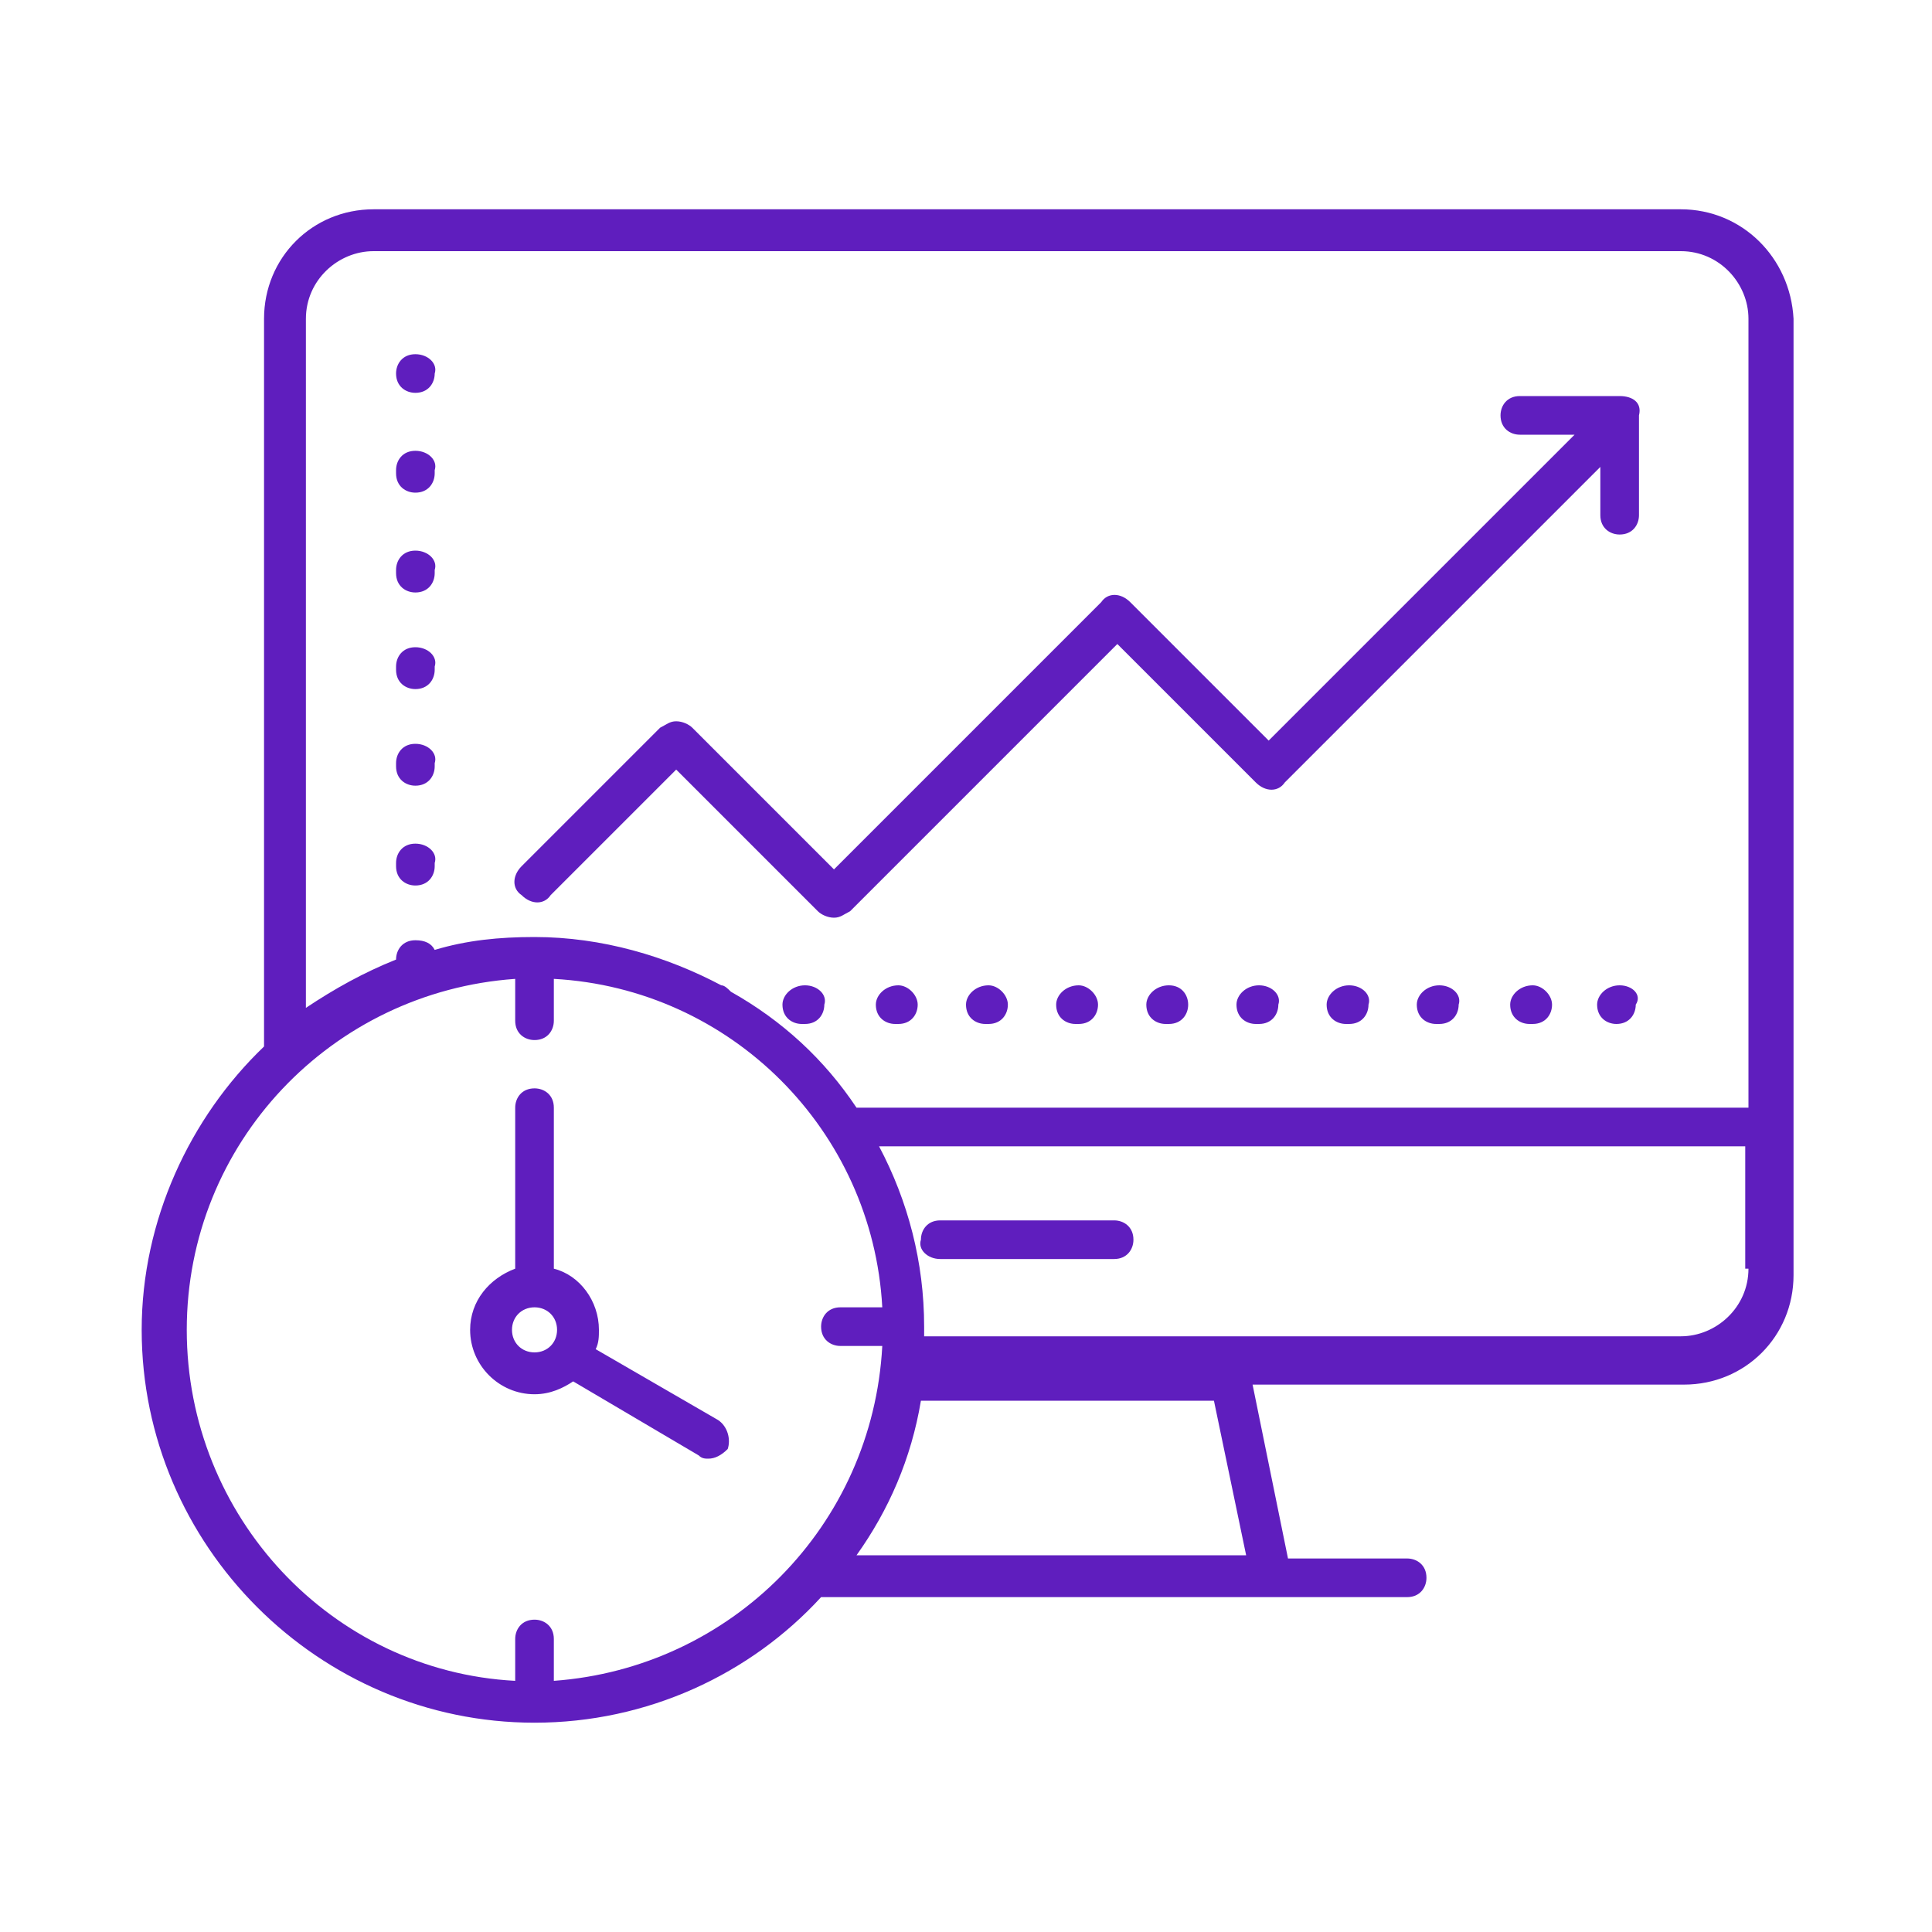
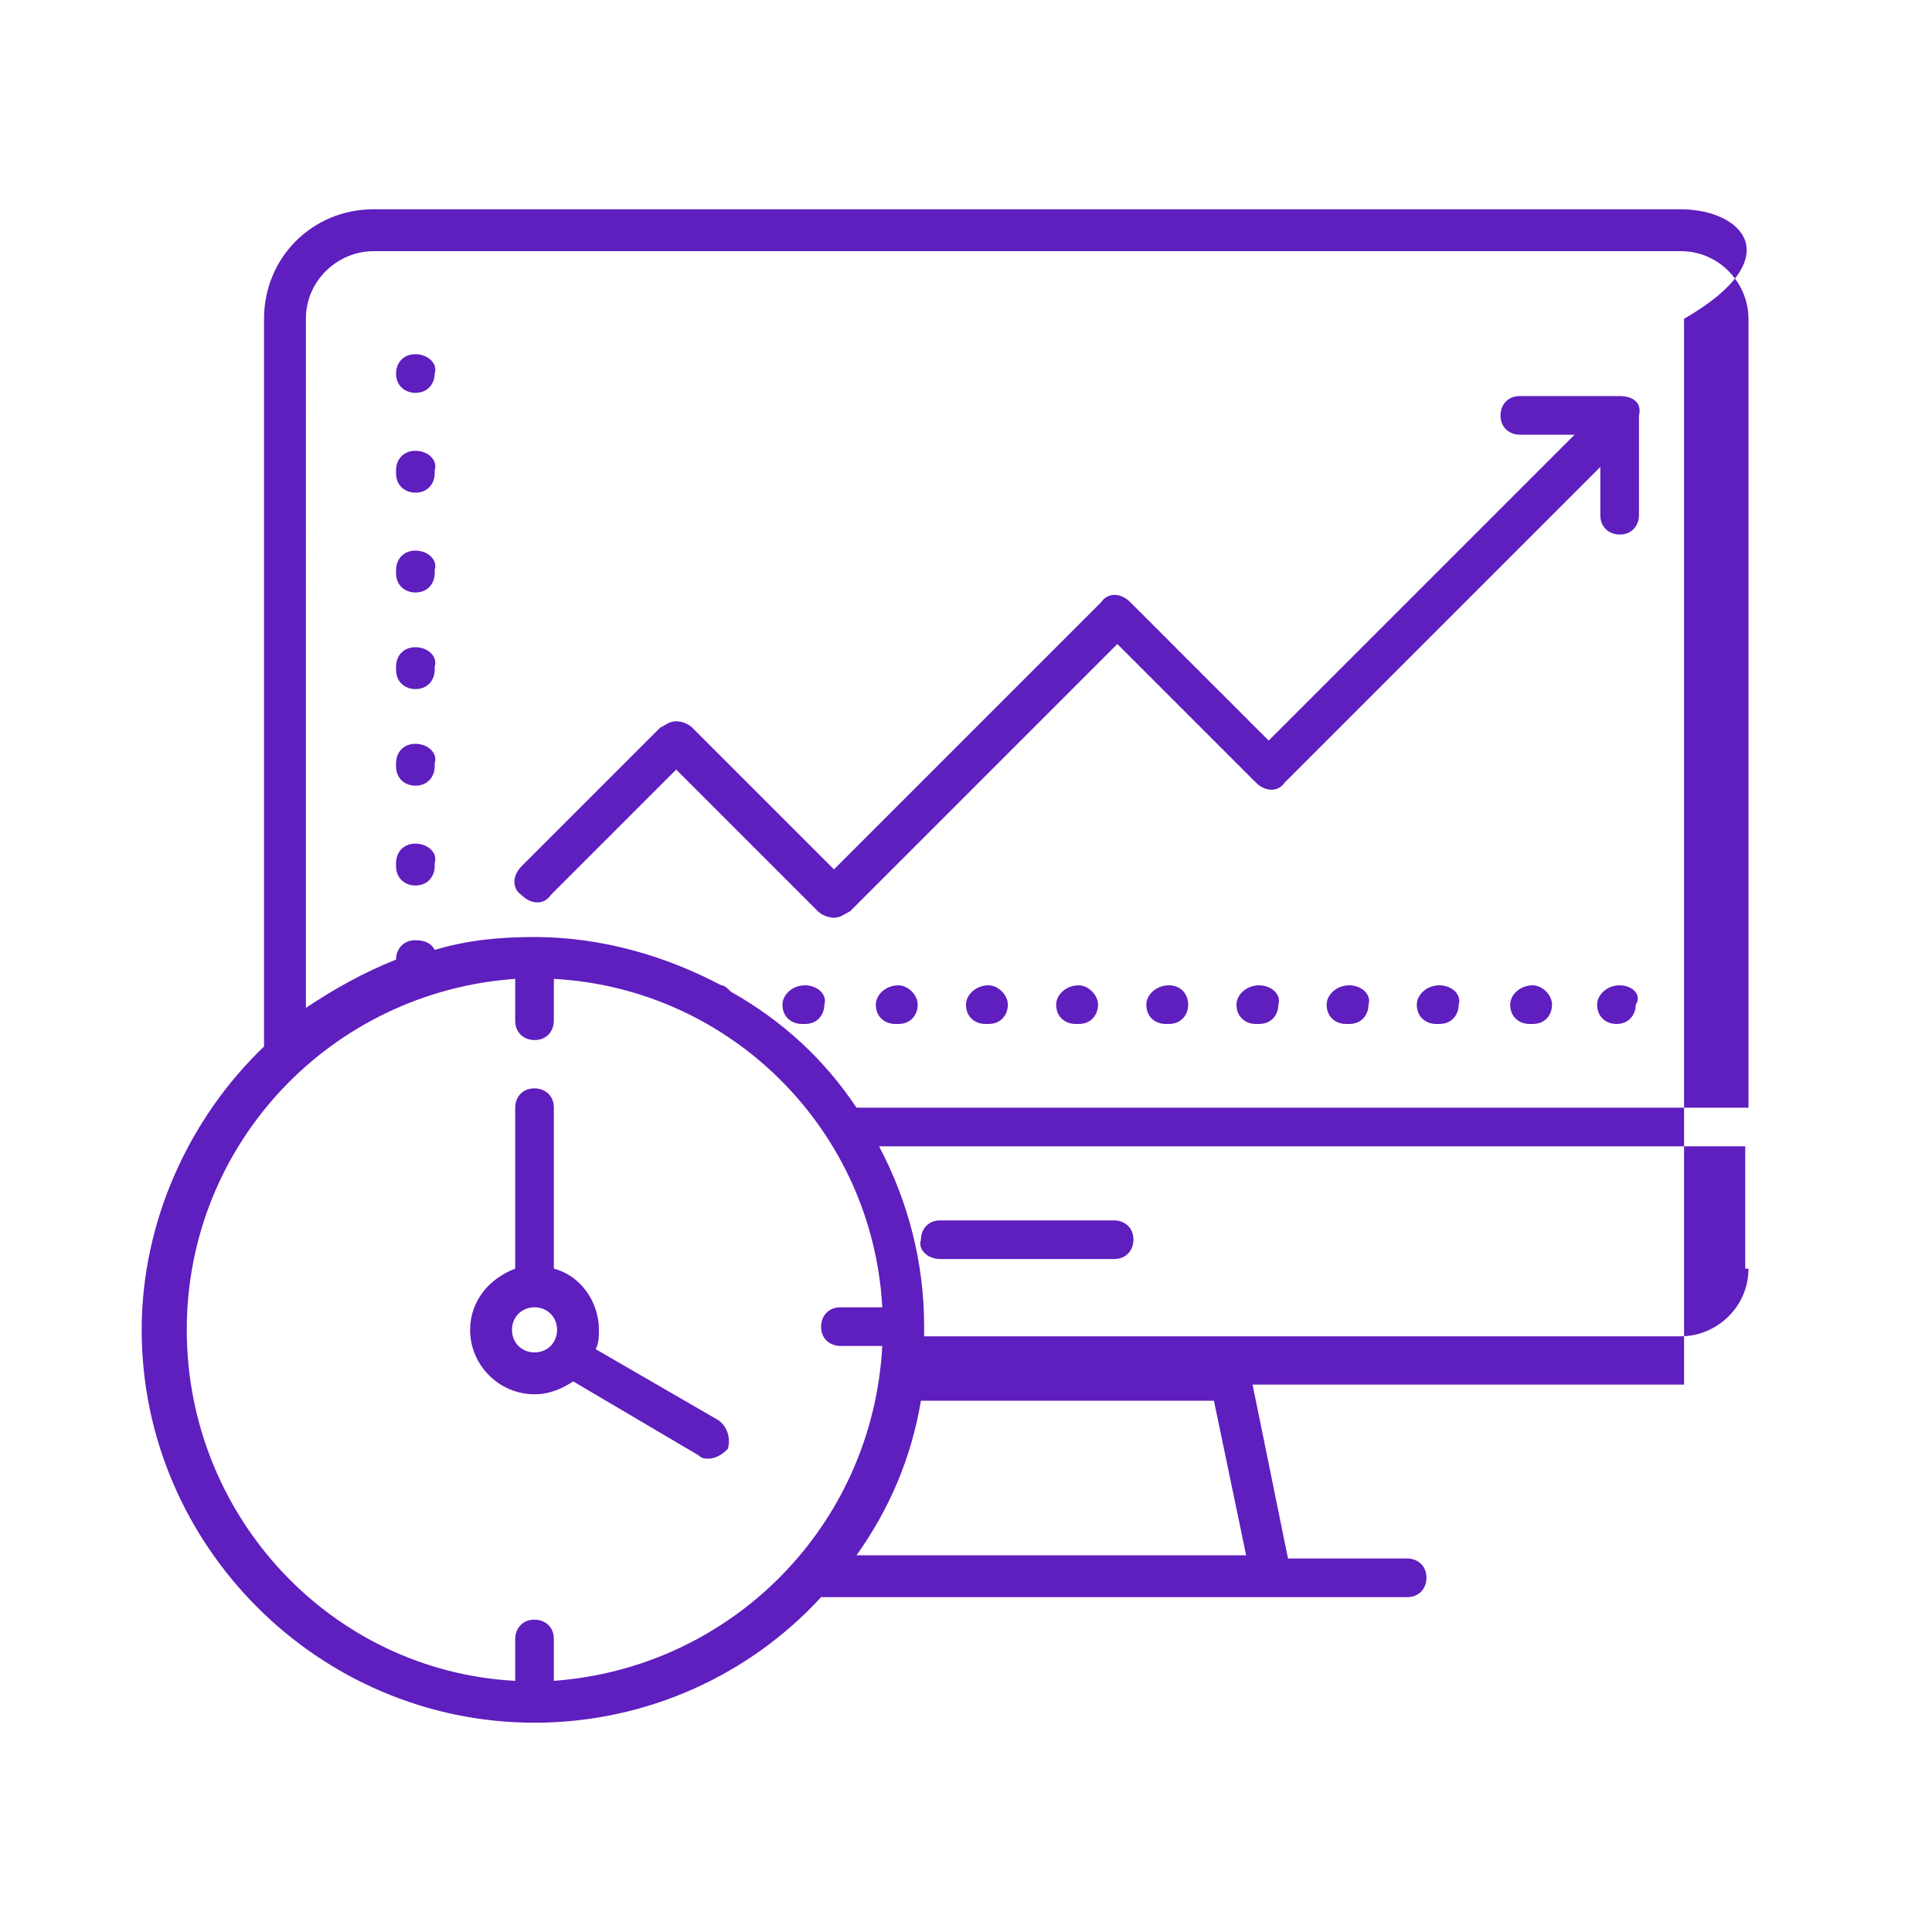
<svg xmlns="http://www.w3.org/2000/svg" version="1.1" id="Layer_1" x="0px" y="0px" viewBox="0 0 60 60" style="enable-background:new 0 0 60 60;">
  <style type="text/css">
	.st0{fill:#5F1EBE;}
</style>
-   <path id="Icon" class="st0" d="M29.2,39.1h5.4c0.4,0,0.6-0.3,0.6-0.6c0-0.4-0.3-0.6-0.6-0.6h-5.4c-0.4,0-0.6,0.3-0.6,0.6  C28.5,38.8,28.8,39.1,29.2,39.1z M52.2,6.5H11.6C9.7,6.5,8.2,8,8.2,9.9v22.6c-2.3,2.2-3.8,5.4-3.8,8.8c0,6.7,5.5,12.2,12.2,12.2  c3.5,0,6.7-1.5,8.9-3.9h18.2c0.4,0,0.6-0.3,0.6-0.6c0-0.4-0.3-0.6-0.6-0.6h-3.7l-1.1-5.4h13.4c1.9,0,3.4-1.5,3.4-3.4V9.9  C55.6,8,54.1,6.5,52.2,6.5z M17.2,52.2v-1.3c0-0.4-0.3-0.6-0.6-0.6c-0.4,0-0.6,0.3-0.6,0.6v1.3c-5.7-0.3-10.2-5.1-10.2-10.9  s4.5-10.5,10.2-10.9v1.3c0,0.4,0.3,0.6,0.6,0.6c0.4,0,0.6-0.3,0.6-0.6v-1.3c5.5,0.3,9.9,4.7,10.2,10.2h-1.3c-0.4,0-0.6,0.3-0.6,0.6  c0,0.4,0.3,0.6,0.6,0.6h1.3C27.1,47.4,22.7,51.8,17.2,52.2z M26.6,48.3c1-1.4,1.7-3,2-4.8h9.1l1,4.8H26.6z M54.3,39.4  c0,1.2-1,2.1-2.1,2.1H28.7c0-0.1,0-0.2,0-0.3c0-2-0.5-3.9-1.4-5.6h26.9V39.4z M54.3,34.4H26.6c-1-1.5-2.3-2.7-3.9-3.6  c-0.1-0.1-0.2-0.2-0.3-0.2c-1.7-0.9-3.7-1.5-5.8-1.5c-1.1,0-2.1,0.1-3.1,0.4c-0.1-0.2-0.3-0.3-0.6-0.3c-0.4,0-0.6,0.3-0.6,0.6v0  c0,0,0,0,0,0c-1,0.4-1.9,0.9-2.8,1.5V9.9c0-1.2,1-2.1,2.1-2.1h40.6c1.2,0,2.1,1,2.1,2.1V34.4z M22.3,44.1l-3.8-2.2  c0.1-0.2,0.1-0.4,0.1-0.6c0-0.9-0.6-1.7-1.4-1.9v-5c0-0.4-0.3-0.6-0.6-0.6c-0.4,0-0.6,0.3-0.6,0.6v5c-0.8,0.3-1.4,1-1.4,1.9  c0,1.1,0.9,2,2,2c0.5,0,0.9-0.2,1.2-0.4l3.9,2.3c0.1,0.1,0.2,0.1,0.3,0.1c0.2,0,0.4-0.1,0.6-0.3C22.7,44.7,22.6,44.3,22.3,44.1z   M16.6,42c-0.4,0-0.7-0.3-0.7-0.7s0.3-0.7,0.7-0.7s0.7,0.3,0.7,0.7S17,42,16.6,42z M44.7,30.6L44.7,30.6c-0.4,0-0.7,0.3-0.7,0.6  c0,0.4,0.3,0.6,0.6,0.6h0.1c0.4,0,0.6-0.3,0.6-0.6C45.4,30.9,45.1,30.6,44.7,30.6z M25,30.6L25,30.6c-0.4,0-0.7,0.3-0.7,0.6  c0,0.4,0.3,0.6,0.6,0.6H25c0.4,0,0.6-0.3,0.6-0.6C25.7,30.9,25.4,30.6,25,30.6z M47.6,30.6L47.6,30.6c-0.4,0-0.7,0.3-0.7,0.6  c0,0.4,0.3,0.6,0.6,0.6h0.1c0.4,0,0.6-0.3,0.6-0.6C48.2,30.9,47.9,30.6,47.6,30.6z M50.3,30.6L50.3,30.6c-0.4,0-0.7,0.3-0.7,0.6  c0,0.4,0.3,0.6,0.6,0.6h0c0.4,0,0.6-0.3,0.6-0.6C51,30.9,50.7,30.6,50.3,30.6z M41.9,30.6L41.9,30.6c-0.4,0-0.7,0.3-0.7,0.6  c0,0.4,0.3,0.6,0.6,0.6h0.1c0.4,0,0.6-0.3,0.6-0.6C42.6,30.9,42.3,30.6,41.9,30.6z M39.1,30.6L39.1,30.6c-0.4,0-0.7,0.3-0.7,0.6  c0,0.4,0.3,0.6,0.6,0.6h0.1c0.4,0,0.6-0.3,0.6-0.6C39.8,30.9,39.5,30.6,39.1,30.6z M36.3,30.6L36.3,30.6c-0.4,0-0.7,0.3-0.7,0.6  c0,0.4,0.3,0.6,0.6,0.6h0.1c0.4,0,0.6-0.3,0.6-0.6C36.9,30.9,36.7,30.6,36.3,30.6z M30.7,30.6L30.7,30.6c-0.4,0-0.7,0.3-0.7,0.6  c0,0.4,0.3,0.6,0.6,0.6h0.1c0.4,0,0.6-0.3,0.6-0.6C31.3,30.9,31,30.6,30.7,30.6z M33.5,30.6L33.5,30.6c-0.4,0-0.7,0.3-0.7,0.6  c0,0.4,0.3,0.6,0.6,0.6h0.1c0.4,0,0.6-0.3,0.6-0.6C34.1,30.9,33.8,30.6,33.5,30.6z M27.9,30.6L27.9,30.6c-0.4,0-0.7,0.3-0.7,0.6  c0,0.4,0.3,0.6,0.6,0.6h0.1c0.4,0,0.6-0.3,0.6-0.6C28.5,30.9,28.2,30.6,27.9,30.6z M12.9,14c-0.4,0-0.6,0.3-0.6,0.6v0.1  c0,0.4,0.3,0.6,0.6,0.6c0.4,0,0.6-0.3,0.6-0.6v-0.1C13.6,14.3,13.3,14,12.9,14z M12.9,11c-0.4,0-0.6,0.3-0.6,0.6v0  c0,0.4,0.3,0.6,0.6,0.6c0.4,0,0.6-0.3,0.6-0.6v0C13.6,11.3,13.3,11,12.9,11z M12.9,17.1c-0.4,0-0.6,0.3-0.6,0.6v0.1  c0,0.4,0.3,0.6,0.6,0.6c0.4,0,0.6-0.3,0.6-0.6v-0.1C13.6,17.4,13.3,17.1,12.9,17.1z M12.9,26.2c-0.4,0-0.6,0.3-0.6,0.6v0.1  c0,0.4,0.3,0.6,0.6,0.6c0.4,0,0.6-0.3,0.6-0.6v-0.1C13.6,26.5,13.3,26.2,12.9,26.2z M12.9,20.1c-0.4,0-0.6,0.3-0.6,0.6v0.1  c0,0.4,0.3,0.6,0.6,0.6c0.4,0,0.6-0.3,0.6-0.6v-0.1C13.6,20.4,13.3,20.1,12.9,20.1z M12.9,23.1c-0.4,0-0.6,0.3-0.6,0.6v0.1  c0,0.4,0.3,0.6,0.6,0.6c0.4,0,0.6-0.3,0.6-0.6v-0.1C13.6,23.4,13.3,23.1,12.9,23.1z M50.3,12.3h-3.1c-0.4,0-0.6,0.3-0.6,0.6  c0,0.4,0.3,0.6,0.6,0.6h1.7L39.4,23l-4.3-4.3c-0.3-0.3-0.7-0.3-0.9,0L25.9,27l-4.4-4.4c-0.1-0.1-0.3-0.2-0.5-0.2  c-0.2,0-0.3,0.1-0.5,0.2l-4.3,4.3c-0.3,0.3-0.3,0.7,0,0.9c0.3,0.3,0.7,0.3,0.9,0l3.9-3.9l4.4,4.4c0.1,0.1,0.3,0.2,0.5,0.2  s0.3-0.1,0.5-0.2l8.3-8.3l4.3,4.3c0.3,0.3,0.7,0.3,0.9,0l9.8-9.8V16c0,0.4,0.3,0.6,0.6,0.6c0.4,0,0.6-0.3,0.6-0.6v-3.1  C51,12.5,50.7,12.3,50.3,12.3z" />
+   <path id="Icon" class="st0" d="M29.2,39.1h5.4c0.4,0,0.6-0.3,0.6-0.6c0-0.4-0.3-0.6-0.6-0.6h-5.4c-0.4,0-0.6,0.3-0.6,0.6  C28.5,38.8,28.8,39.1,29.2,39.1z M52.2,6.5H11.6C9.7,6.5,8.2,8,8.2,9.9v22.6c-2.3,2.2-3.8,5.4-3.8,8.8c0,6.7,5.5,12.2,12.2,12.2  c3.5,0,6.7-1.5,8.9-3.9h18.2c0.4,0,0.6-0.3,0.6-0.6c0-0.4-0.3-0.6-0.6-0.6h-3.7l-1.1-5.4h13.4V9.9  C55.6,8,54.1,6.5,52.2,6.5z M17.2,52.2v-1.3c0-0.4-0.3-0.6-0.6-0.6c-0.4,0-0.6,0.3-0.6,0.6v1.3c-5.7-0.3-10.2-5.1-10.2-10.9  s4.5-10.5,10.2-10.9v1.3c0,0.4,0.3,0.6,0.6,0.6c0.4,0,0.6-0.3,0.6-0.6v-1.3c5.5,0.3,9.9,4.7,10.2,10.2h-1.3c-0.4,0-0.6,0.3-0.6,0.6  c0,0.4,0.3,0.6,0.6,0.6h1.3C27.1,47.4,22.7,51.8,17.2,52.2z M26.6,48.3c1-1.4,1.7-3,2-4.8h9.1l1,4.8H26.6z M54.3,39.4  c0,1.2-1,2.1-2.1,2.1H28.7c0-0.1,0-0.2,0-0.3c0-2-0.5-3.9-1.4-5.6h26.9V39.4z M54.3,34.4H26.6c-1-1.5-2.3-2.7-3.9-3.6  c-0.1-0.1-0.2-0.2-0.3-0.2c-1.7-0.9-3.7-1.5-5.8-1.5c-1.1,0-2.1,0.1-3.1,0.4c-0.1-0.2-0.3-0.3-0.6-0.3c-0.4,0-0.6,0.3-0.6,0.6v0  c0,0,0,0,0,0c-1,0.4-1.9,0.9-2.8,1.5V9.9c0-1.2,1-2.1,2.1-2.1h40.6c1.2,0,2.1,1,2.1,2.1V34.4z M22.3,44.1l-3.8-2.2  c0.1-0.2,0.1-0.4,0.1-0.6c0-0.9-0.6-1.7-1.4-1.9v-5c0-0.4-0.3-0.6-0.6-0.6c-0.4,0-0.6,0.3-0.6,0.6v5c-0.8,0.3-1.4,1-1.4,1.9  c0,1.1,0.9,2,2,2c0.5,0,0.9-0.2,1.2-0.4l3.9,2.3c0.1,0.1,0.2,0.1,0.3,0.1c0.2,0,0.4-0.1,0.6-0.3C22.7,44.7,22.6,44.3,22.3,44.1z   M16.6,42c-0.4,0-0.7-0.3-0.7-0.7s0.3-0.7,0.7-0.7s0.7,0.3,0.7,0.7S17,42,16.6,42z M44.7,30.6L44.7,30.6c-0.4,0-0.7,0.3-0.7,0.6  c0,0.4,0.3,0.6,0.6,0.6h0.1c0.4,0,0.6-0.3,0.6-0.6C45.4,30.9,45.1,30.6,44.7,30.6z M25,30.6L25,30.6c-0.4,0-0.7,0.3-0.7,0.6  c0,0.4,0.3,0.6,0.6,0.6H25c0.4,0,0.6-0.3,0.6-0.6C25.7,30.9,25.4,30.6,25,30.6z M47.6,30.6L47.6,30.6c-0.4,0-0.7,0.3-0.7,0.6  c0,0.4,0.3,0.6,0.6,0.6h0.1c0.4,0,0.6-0.3,0.6-0.6C48.2,30.9,47.9,30.6,47.6,30.6z M50.3,30.6L50.3,30.6c-0.4,0-0.7,0.3-0.7,0.6  c0,0.4,0.3,0.6,0.6,0.6h0c0.4,0,0.6-0.3,0.6-0.6C51,30.9,50.7,30.6,50.3,30.6z M41.9,30.6L41.9,30.6c-0.4,0-0.7,0.3-0.7,0.6  c0,0.4,0.3,0.6,0.6,0.6h0.1c0.4,0,0.6-0.3,0.6-0.6C42.6,30.9,42.3,30.6,41.9,30.6z M39.1,30.6L39.1,30.6c-0.4,0-0.7,0.3-0.7,0.6  c0,0.4,0.3,0.6,0.6,0.6h0.1c0.4,0,0.6-0.3,0.6-0.6C39.8,30.9,39.5,30.6,39.1,30.6z M36.3,30.6L36.3,30.6c-0.4,0-0.7,0.3-0.7,0.6  c0,0.4,0.3,0.6,0.6,0.6h0.1c0.4,0,0.6-0.3,0.6-0.6C36.9,30.9,36.7,30.6,36.3,30.6z M30.7,30.6L30.7,30.6c-0.4,0-0.7,0.3-0.7,0.6  c0,0.4,0.3,0.6,0.6,0.6h0.1c0.4,0,0.6-0.3,0.6-0.6C31.3,30.9,31,30.6,30.7,30.6z M33.5,30.6L33.5,30.6c-0.4,0-0.7,0.3-0.7,0.6  c0,0.4,0.3,0.6,0.6,0.6h0.1c0.4,0,0.6-0.3,0.6-0.6C34.1,30.9,33.8,30.6,33.5,30.6z M27.9,30.6L27.9,30.6c-0.4,0-0.7,0.3-0.7,0.6  c0,0.4,0.3,0.6,0.6,0.6h0.1c0.4,0,0.6-0.3,0.6-0.6C28.5,30.9,28.2,30.6,27.9,30.6z M12.9,14c-0.4,0-0.6,0.3-0.6,0.6v0.1  c0,0.4,0.3,0.6,0.6,0.6c0.4,0,0.6-0.3,0.6-0.6v-0.1C13.6,14.3,13.3,14,12.9,14z M12.9,11c-0.4,0-0.6,0.3-0.6,0.6v0  c0,0.4,0.3,0.6,0.6,0.6c0.4,0,0.6-0.3,0.6-0.6v0C13.6,11.3,13.3,11,12.9,11z M12.9,17.1c-0.4,0-0.6,0.3-0.6,0.6v0.1  c0,0.4,0.3,0.6,0.6,0.6c0.4,0,0.6-0.3,0.6-0.6v-0.1C13.6,17.4,13.3,17.1,12.9,17.1z M12.9,26.2c-0.4,0-0.6,0.3-0.6,0.6v0.1  c0,0.4,0.3,0.6,0.6,0.6c0.4,0,0.6-0.3,0.6-0.6v-0.1C13.6,26.5,13.3,26.2,12.9,26.2z M12.9,20.1c-0.4,0-0.6,0.3-0.6,0.6v0.1  c0,0.4,0.3,0.6,0.6,0.6c0.4,0,0.6-0.3,0.6-0.6v-0.1C13.6,20.4,13.3,20.1,12.9,20.1z M12.9,23.1c-0.4,0-0.6,0.3-0.6,0.6v0.1  c0,0.4,0.3,0.6,0.6,0.6c0.4,0,0.6-0.3,0.6-0.6v-0.1C13.6,23.4,13.3,23.1,12.9,23.1z M50.3,12.3h-3.1c-0.4,0-0.6,0.3-0.6,0.6  c0,0.4,0.3,0.6,0.6,0.6h1.7L39.4,23l-4.3-4.3c-0.3-0.3-0.7-0.3-0.9,0L25.9,27l-4.4-4.4c-0.1-0.1-0.3-0.2-0.5-0.2  c-0.2,0-0.3,0.1-0.5,0.2l-4.3,4.3c-0.3,0.3-0.3,0.7,0,0.9c0.3,0.3,0.7,0.3,0.9,0l3.9-3.9l4.4,4.4c0.1,0.1,0.3,0.2,0.5,0.2  s0.3-0.1,0.5-0.2l8.3-8.3l4.3,4.3c0.3,0.3,0.7,0.3,0.9,0l9.8-9.8V16c0,0.4,0.3,0.6,0.6,0.6c0.4,0,0.6-0.3,0.6-0.6v-3.1  C51,12.5,50.7,12.3,50.3,12.3z" />
</svg>